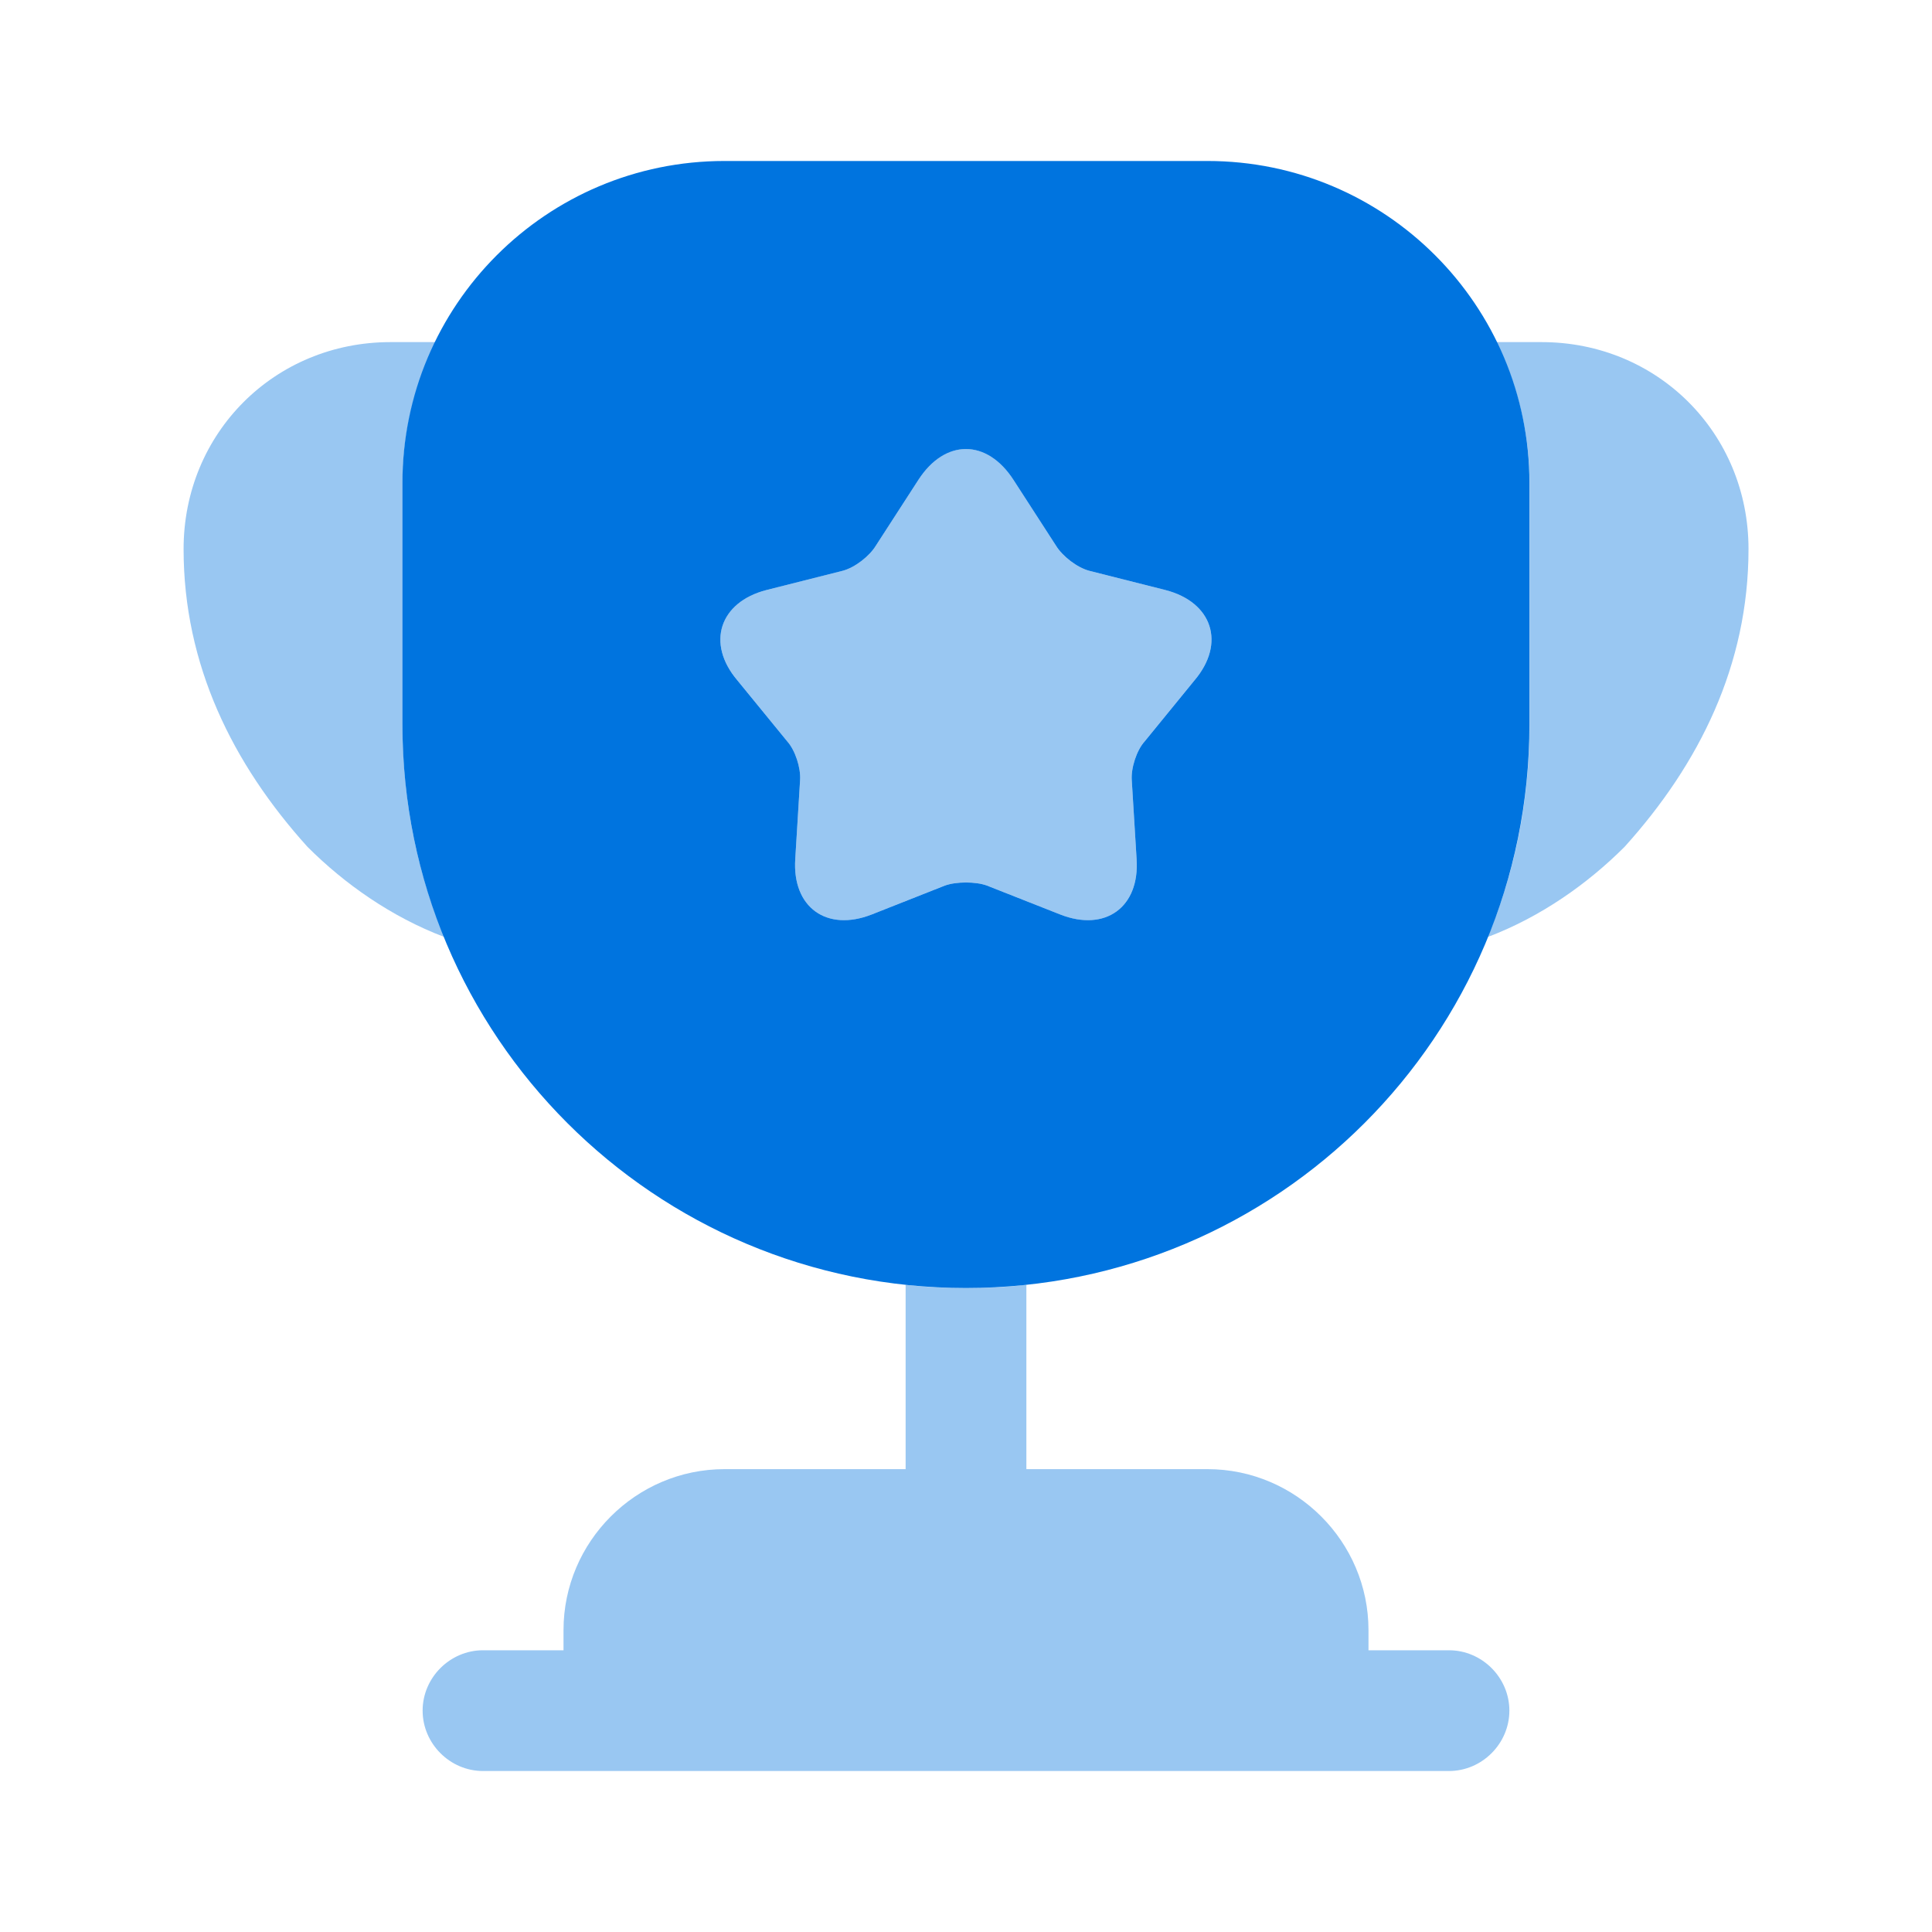
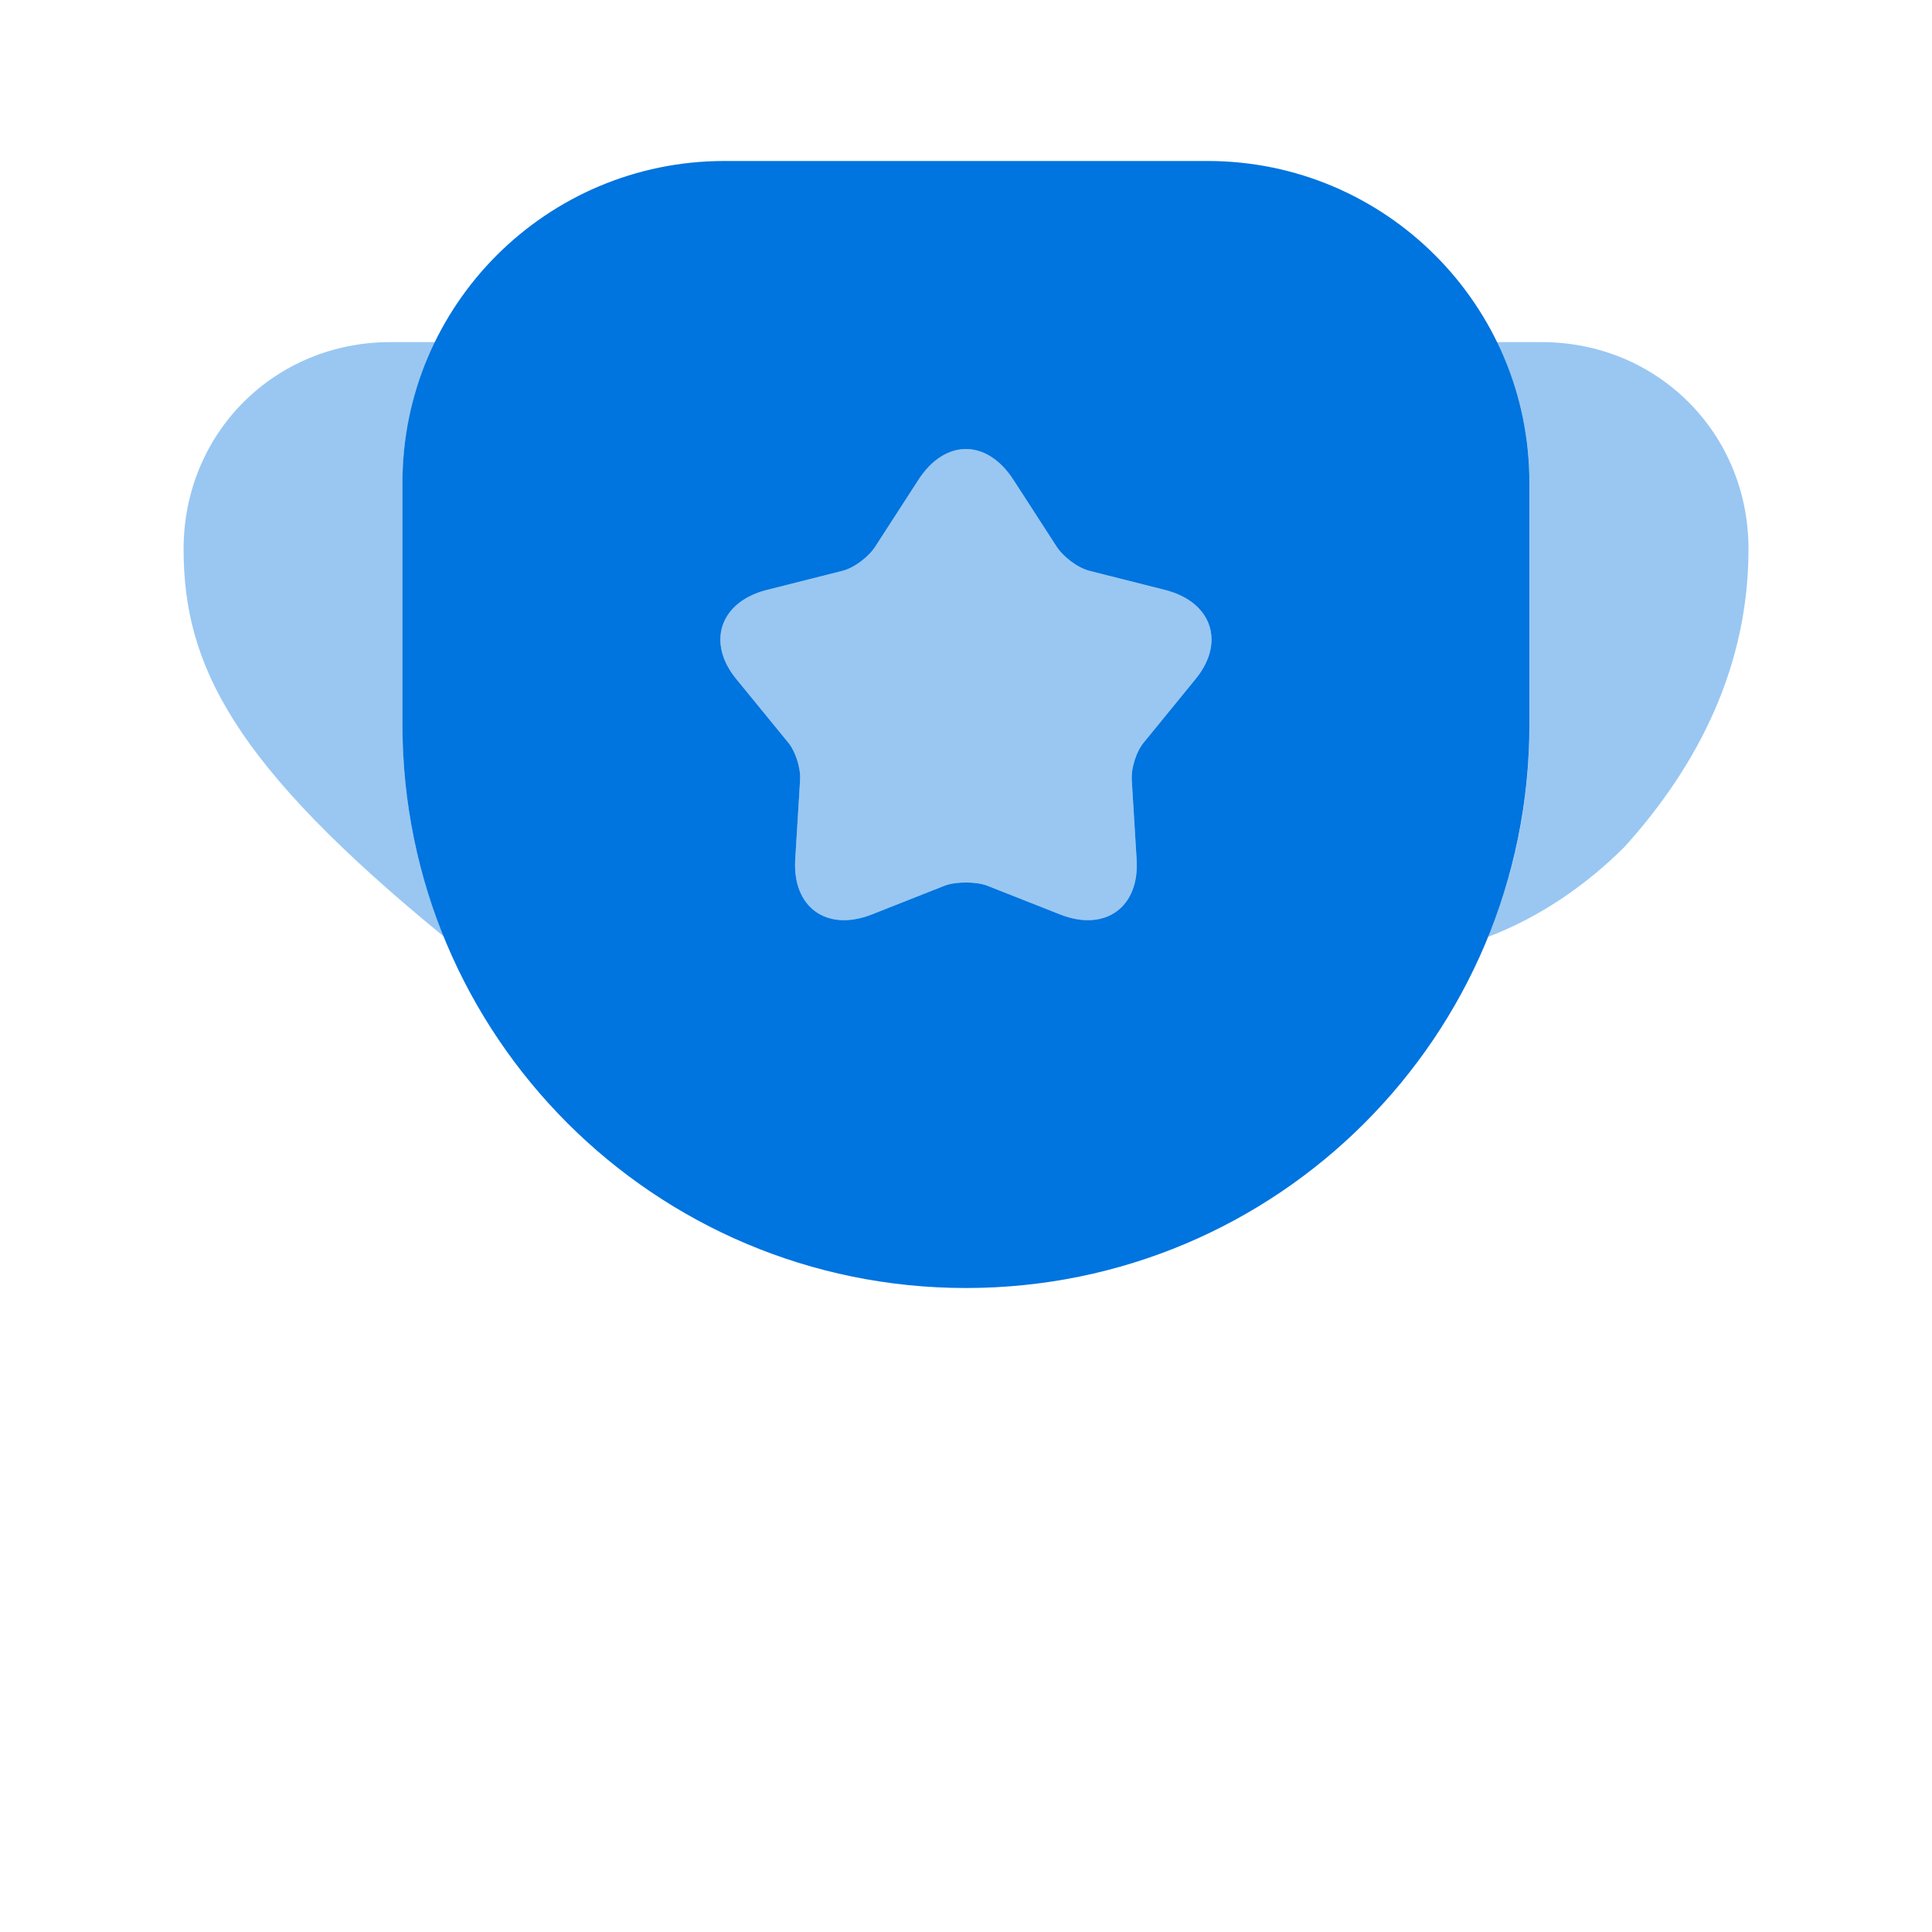
<svg xmlns="http://www.w3.org/2000/svg" width="40" height="40" viewBox="0 0 40 40" fill="none">
-   <path opacity="0.4" d="M30 34.167H28.333V33.75C28.333 31.917 26.833 30.417 25 30.417H21.25V26.6C20.833 26.65 20.417 26.667 20 26.667C19.583 26.667 19.167 26.65 18.75 26.6V30.417H15C13.167 30.417 11.667 31.917 11.667 33.75V34.167H10C9.317 34.167 8.75 34.733 8.75 35.417C8.75 36.1 9.317 36.667 10 36.667H30C30.683 36.667 31.25 36.1 31.25 35.417C31.25 34.733 30.683 34.167 30 34.167Z" fill="#0074DF" />
-   <path opacity="0.4" d="M9.201 19.4C8.101 18.983 7.134 18.3 6.367 17.534C4.817 15.817 3.801 13.767 3.801 11.367C3.801 8.967 5.684 7.083 8.084 7.083H9.017C8.584 7.967 8.334 8.95 8.334 10V15C8.334 16.567 8.634 18.05 9.201 19.4Z" fill="#0074DF" />
+   <path opacity="0.4" d="M9.201 19.4C4.817 15.817 3.801 13.767 3.801 11.367C3.801 8.967 5.684 7.083 8.084 7.083H9.017C8.584 7.967 8.334 8.95 8.334 10V15C8.334 16.567 8.634 18.05 9.201 19.4Z" fill="#0074DF" />
  <path opacity="0.4" d="M36.201 11.367C36.201 13.767 35.184 15.817 33.634 17.534C32.867 18.3 31.901 18.983 30.801 19.4C31.367 18.05 31.667 16.567 31.667 15V10C31.667 8.95 31.417 7.967 30.984 7.083H31.917C34.317 7.083 36.201 8.967 36.201 11.367Z" fill="#0074DF" />
  <path d="M24.999 3.333H14.999C11.315 3.333 8.332 6.317 8.332 10V15C8.332 21.45 13.549 26.667 19.999 26.667C26.449 26.667 31.665 21.45 31.665 15V10C31.665 6.317 28.682 3.333 24.999 3.333ZM24.732 14.084L23.699 15.35C23.532 15.534 23.415 15.9 23.432 16.15L23.532 17.784C23.599 18.784 22.882 19.3 21.949 18.933L20.432 18.334C20.199 18.25 19.799 18.25 19.565 18.334L18.049 18.933C17.115 19.3 16.399 18.784 16.465 17.784L16.565 16.15C16.582 15.9 16.465 15.534 16.299 15.35L15.265 14.084C14.615 13.317 14.899 12.467 15.865 12.217L17.449 11.817C17.699 11.75 17.999 11.517 18.132 11.3L19.015 9.934C19.565 9.084 20.432 9.084 20.982 9.934L21.865 11.3C21.999 11.517 22.299 11.75 22.549 11.817L24.132 12.217C25.099 12.467 25.382 13.317 24.732 14.084Z" fill="#0074DF" />
  <path opacity="0.4" d="M24.732 14.083L23.698 15.35C23.532 15.533 23.415 15.9 23.432 16.15L23.532 17.783C23.598 18.783 22.882 19.3 21.948 18.933L20.432 18.333C20.198 18.25 19.798 18.25 19.565 18.333L18.048 18.933C17.115 19.3 16.398 18.783 16.465 17.783L16.565 16.15C16.582 15.9 16.465 15.533 16.298 15.35L15.265 14.083C14.615 13.317 14.898 12.467 15.865 12.217L17.448 11.817C17.698 11.75 17.998 11.517 18.132 11.3L19.015 9.933C19.565 9.083 20.432 9.083 20.982 9.933L21.865 11.3C21.998 11.517 22.298 11.75 22.548 11.817L24.132 12.217C25.098 12.467 25.382 13.317 24.732 14.083Z" fill="#0074DF" />
</svg>